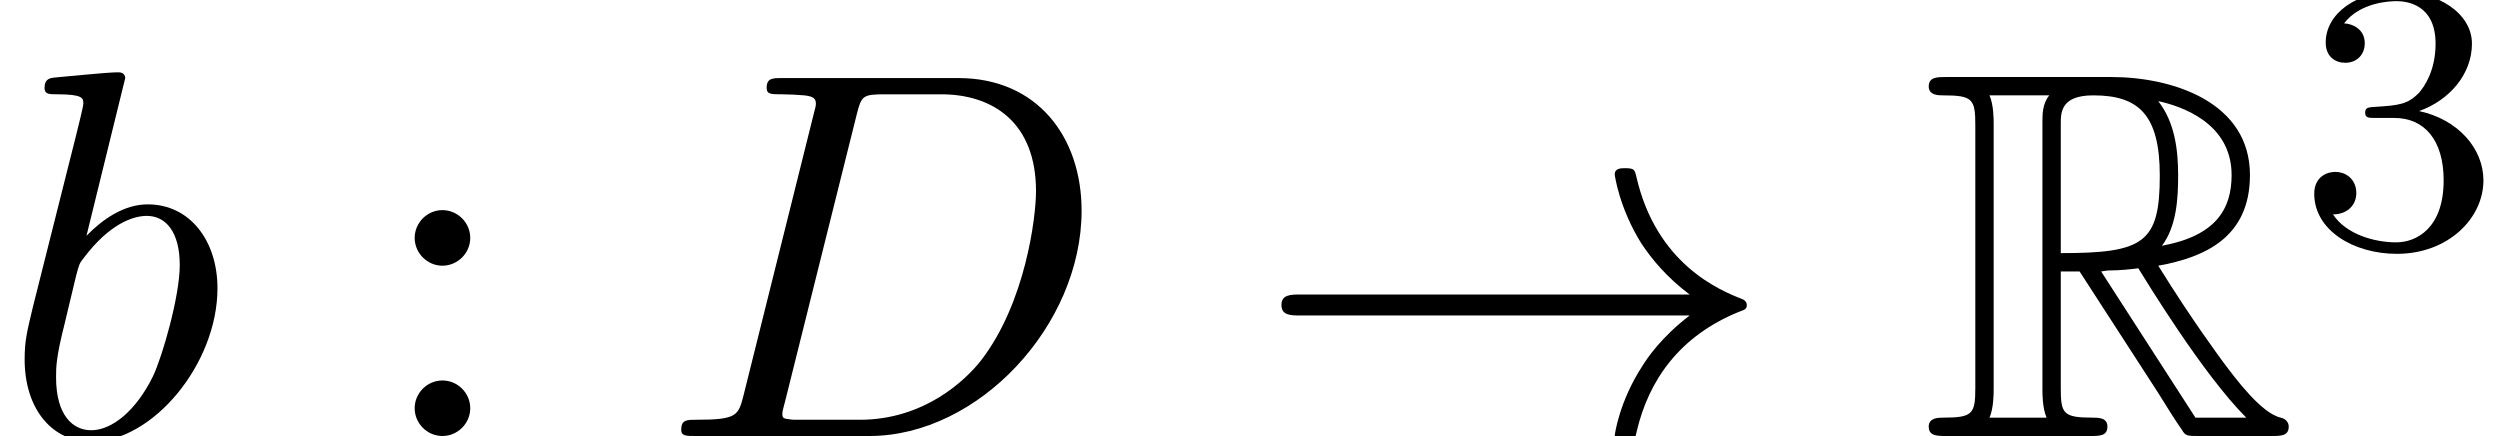
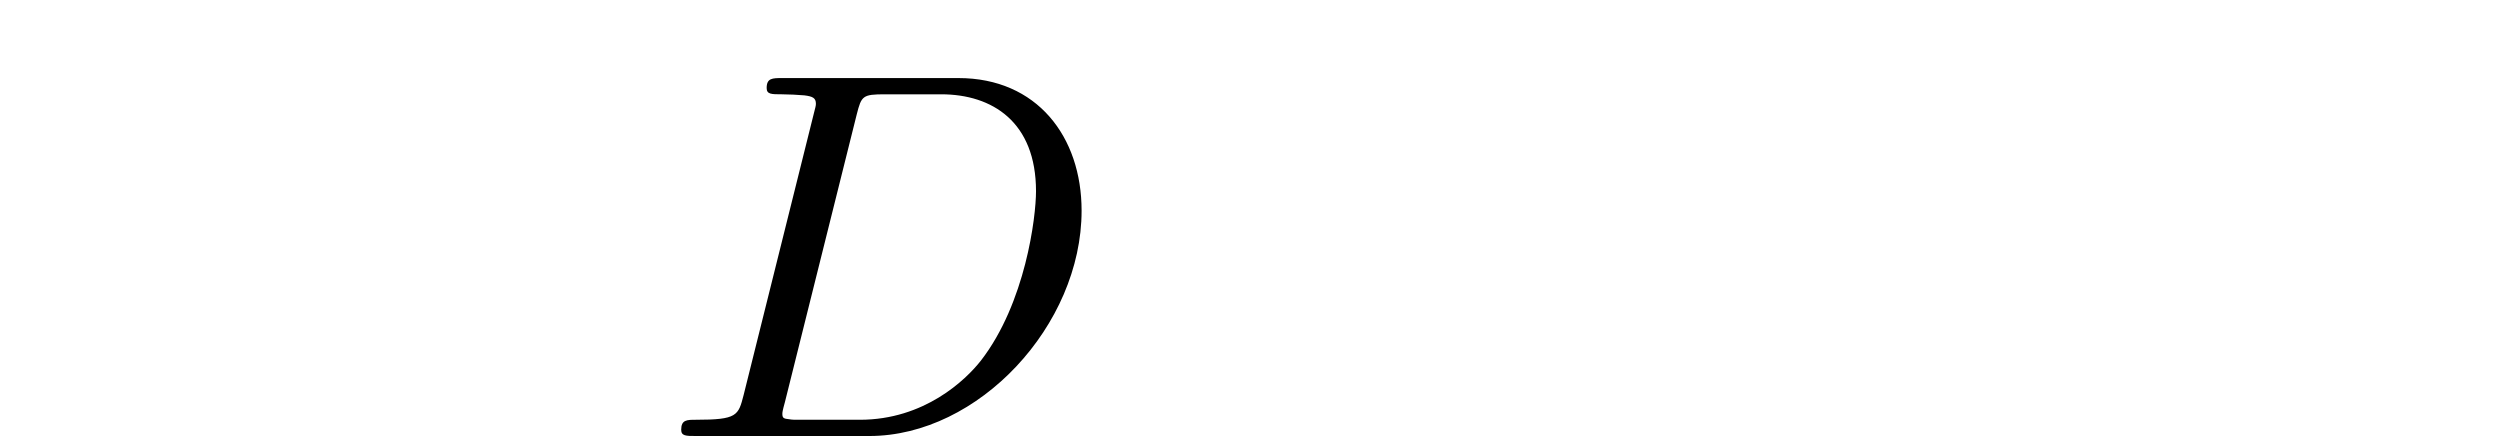
<svg xmlns="http://www.w3.org/2000/svg" xmlns:xlink="http://www.w3.org/1999/xlink" height="9.076pt" version="1.1" viewBox="70.735 59.666 52.041 9.076" width="52.041pt">
  <defs>
-     <path d="M2.924 -3.425H3.316L4.953 -0.895C5.062 -0.72 5.324 -0.295 5.444 -0.131C5.52 0 5.553 0 5.804 0H7.309C7.505 0 7.669 0 7.669 -0.196C7.669 -0.284 7.604 -0.36 7.505 -0.382C7.102 -0.469 6.567 -1.189 6.305 -1.538C6.229 -1.647 5.684 -2.367 4.953 -3.545C5.924 -3.72 6.862 -4.135 6.862 -5.433C6.862 -6.949 5.258 -7.473 3.971 -7.473H0.545C0.349 -7.473 0.175 -7.473 0.175 -7.276C0.175 -7.091 0.382 -7.091 0.469 -7.091C1.091 -7.091 1.145 -7.015 1.145 -6.469V-1.004C1.145 -0.458 1.091 -0.382 0.469 -0.382C0.382 -0.382 0.175 -0.382 0.175 -0.196C0.175 0 0.349 0 0.545 0H3.535C3.731 0 3.895 0 3.895 -0.196C3.895 -0.382 3.709 -0.382 3.589 -0.382C2.967 -0.382 2.924 -0.469 2.924 -1.004V-3.425ZM5.029 -3.96C5.335 -4.364 5.367 -4.942 5.367 -5.422C5.367 -5.945 5.302 -6.524 4.953 -6.971C5.4 -6.873 6.48 -6.535 6.48 -5.433C6.48 -4.724 6.153 -4.167 5.029 -3.96ZM2.924 -6.502C2.924 -6.731 2.924 -7.091 3.6 -7.091C4.527 -7.091 4.985 -6.709 4.985 -5.422C4.985 -4.015 4.647 -3.807 2.924 -3.807V-6.502ZM1.44 -0.382C1.527 -0.578 1.527 -0.884 1.527 -0.982V-6.491C1.527 -6.6 1.527 -6.895 1.44 -7.091H2.684C2.542 -6.916 2.542 -6.698 2.542 -6.535V-0.982C2.542 -0.873 2.542 -0.578 2.629 -0.382H1.44ZM3.764 -3.425C3.84 -3.436 3.884 -3.447 3.971 -3.447C4.135 -3.447 4.375 -3.469 4.538 -3.491C4.702 -3.229 5.88 -1.287 6.785 -0.382H5.727L3.764 -3.425Z" id="g0-82" />
-     <path d="M2.095 -4.124C2.095 -4.44 1.833 -4.702 1.516 -4.702S0.938 -4.44 0.938 -4.124S1.2 -3.545 1.516 -3.545S2.095 -3.807 2.095 -4.124ZM2.095 -0.578C2.095 -0.895 1.833 -1.156 1.516 -1.156S0.938 -0.895 0.938 -0.578S1.2 0 1.516 0S2.095 -0.262 2.095 -0.578Z" id="g4-58" />
    <path d="M1.735 -0.851C1.625 -0.425 1.604 -0.338 0.742 -0.338C0.556 -0.338 0.436 -0.338 0.436 -0.131C0.436 0 0.535 0 0.742 0H4.353C6.622 0 8.771 -2.302 8.771 -4.691C8.771 -6.229 7.844 -7.451 6.207 -7.451H2.542C2.335 -7.451 2.215 -7.451 2.215 -7.244C2.215 -7.113 2.313 -7.113 2.531 -7.113C2.673 -7.113 2.869 -7.102 3 -7.091C3.175 -7.069 3.24 -7.036 3.24 -6.916C3.24 -6.873 3.229 -6.84 3.196 -6.709L1.735 -0.851ZM4.091 -6.698C4.189 -7.08 4.211 -7.113 4.68 -7.113H5.847C6.916 -7.113 7.822 -6.535 7.822 -5.095C7.822 -4.56 7.604 -2.771 6.676 -1.571C6.36 -1.167 5.498 -0.338 4.156 -0.338H2.924C2.771 -0.338 2.749 -0.338 2.684 -0.349C2.575 -0.36 2.542 -0.371 2.542 -0.458C2.542 -0.491 2.542 -0.513 2.596 -0.709L4.091 -6.698Z" id="g2-68" />
-     <path d="M2.607 -7.451C2.607 -7.462 2.607 -7.571 2.465 -7.571C2.215 -7.571 1.418 -7.484 1.135 -7.462C1.047 -7.451 0.927 -7.44 0.927 -7.244C0.927 -7.113 1.025 -7.113 1.189 -7.113C1.713 -7.113 1.735 -7.036 1.735 -6.927C1.735 -6.851 1.636 -6.48 1.582 -6.251L0.687 -2.695C0.556 -2.149 0.513 -1.975 0.513 -1.593C0.513 -0.556 1.091 0.12 1.898 0.12C3.185 0.12 4.527 -1.505 4.527 -3.076C4.527 -4.069 3.949 -4.822 3.076 -4.822C2.575 -4.822 2.127 -4.505 1.8 -4.167L2.607 -7.451ZM1.582 -3.327C1.647 -3.567 1.647 -3.589 1.745 -3.709C2.28 -4.418 2.771 -4.582 3.055 -4.582C3.447 -4.582 3.742 -4.255 3.742 -3.556C3.742 -2.913 3.382 -1.658 3.185 -1.244C2.825 -0.513 2.324 -0.12 1.898 -0.12C1.527 -0.12 1.167 -0.415 1.167 -1.222C1.167 -1.429 1.167 -1.636 1.342 -2.324L1.582 -3.327Z" id="g2-98" />
-     <path d="M9.098 -2.509C8.498 -2.051 8.204 -1.604 8.116 -1.462C7.625 -0.709 7.538 -0.022 7.538 -0.011C7.538 0.12 7.669 0.12 7.756 0.12C7.942 0.12 7.953 0.098 7.996 -0.098C8.247 -1.167 8.891 -2.084 10.124 -2.585C10.255 -2.629 10.287 -2.651 10.287 -2.727S10.222 -2.836 10.2 -2.847C9.72 -3.033 8.4 -3.578 7.985 -5.411C7.953 -5.542 7.942 -5.575 7.756 -5.575C7.669 -5.575 7.538 -5.575 7.538 -5.444C7.538 -5.422 7.636 -4.735 8.095 -4.004C8.313 -3.676 8.629 -3.295 9.098 -2.945H0.993C0.796 -2.945 0.6 -2.945 0.6 -2.727S0.796 -2.509 0.993 -2.509H9.098Z" id="g1-33" />
-     <path d="M2.016 -2.662C2.646 -2.662 3.045 -2.2 3.045 -1.363C3.045 -0.367 2.479 -0.072 2.056 -0.072C1.618 -0.072 1.02 -0.231 0.741 -0.654C1.028 -0.654 1.227 -0.837 1.227 -1.1C1.227 -1.355 1.044 -1.538 0.789 -1.538C0.574 -1.538 0.351 -1.403 0.351 -1.084C0.351 -0.327 1.164 0.167 2.072 0.167C3.132 0.167 3.873 -0.566 3.873 -1.363C3.873 -2.024 3.347 -2.63 2.534 -2.805C3.164 -3.029 3.634 -3.571 3.634 -4.208S2.917 -5.3 2.088 -5.3C1.235 -5.3 0.59 -4.838 0.59 -4.232C0.59 -3.937 0.789 -3.81 0.996 -3.81C1.243 -3.81 1.403 -3.985 1.403 -4.216C1.403 -4.511 1.148 -4.623 0.972 -4.631C1.307 -5.069 1.921 -5.093 2.064 -5.093C2.271 -5.093 2.877 -5.029 2.877 -4.208C2.877 -3.65 2.646 -3.316 2.534 -3.188C2.295 -2.941 2.112 -2.925 1.626 -2.893C1.474 -2.885 1.411 -2.877 1.411 -2.774C1.411 -2.662 1.482 -2.662 1.618 -2.662H2.016Z" id="g3-51" />
  </defs>
  <g id="page1">
    <use x="70.735" xlink:href="#g2-98" y="68.742" />
    <use x="78.429" xlink:href="#g4-58" y="68.742" />
    <use x="84.479" xlink:href="#g2-68" y="68.742" />
    <use x="96.81" xlink:href="#g1-33" y="68.742" />
    <use x="110.709" xlink:href="#g0-82" y="68.742" />
    <use x="118.558" xlink:href="#g3-51" y="64.783" />
  </g>
</svg>